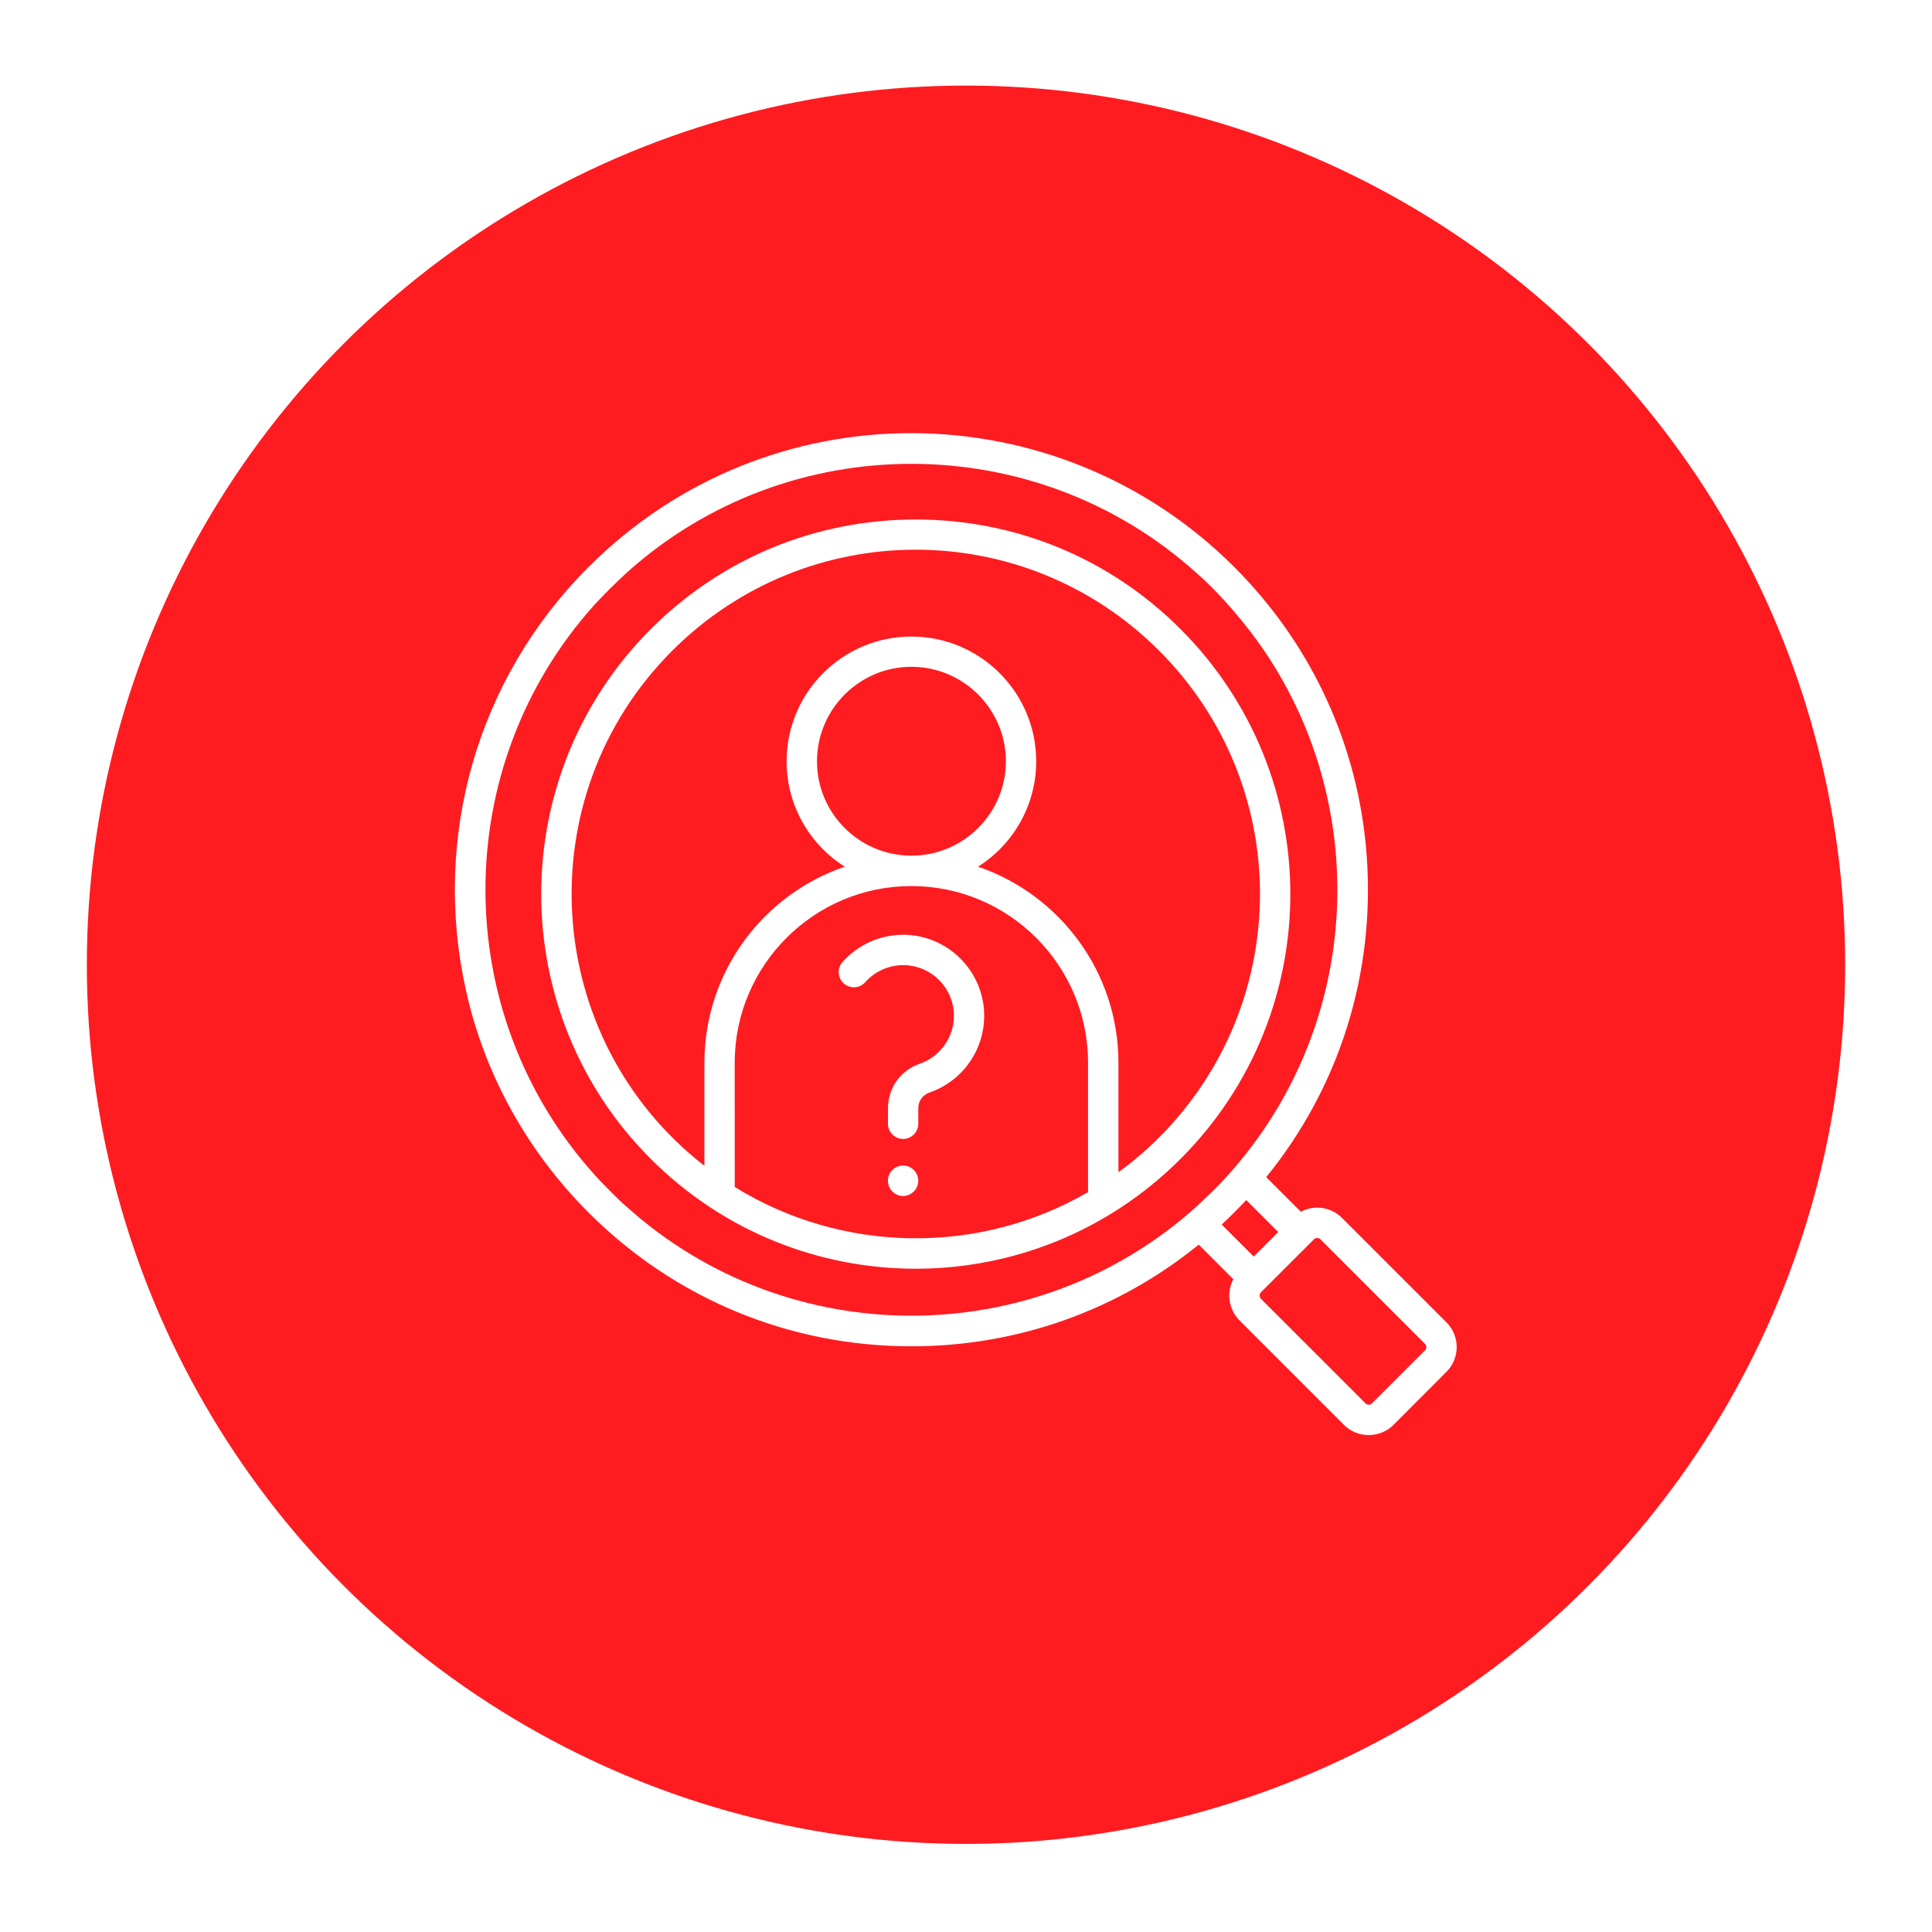
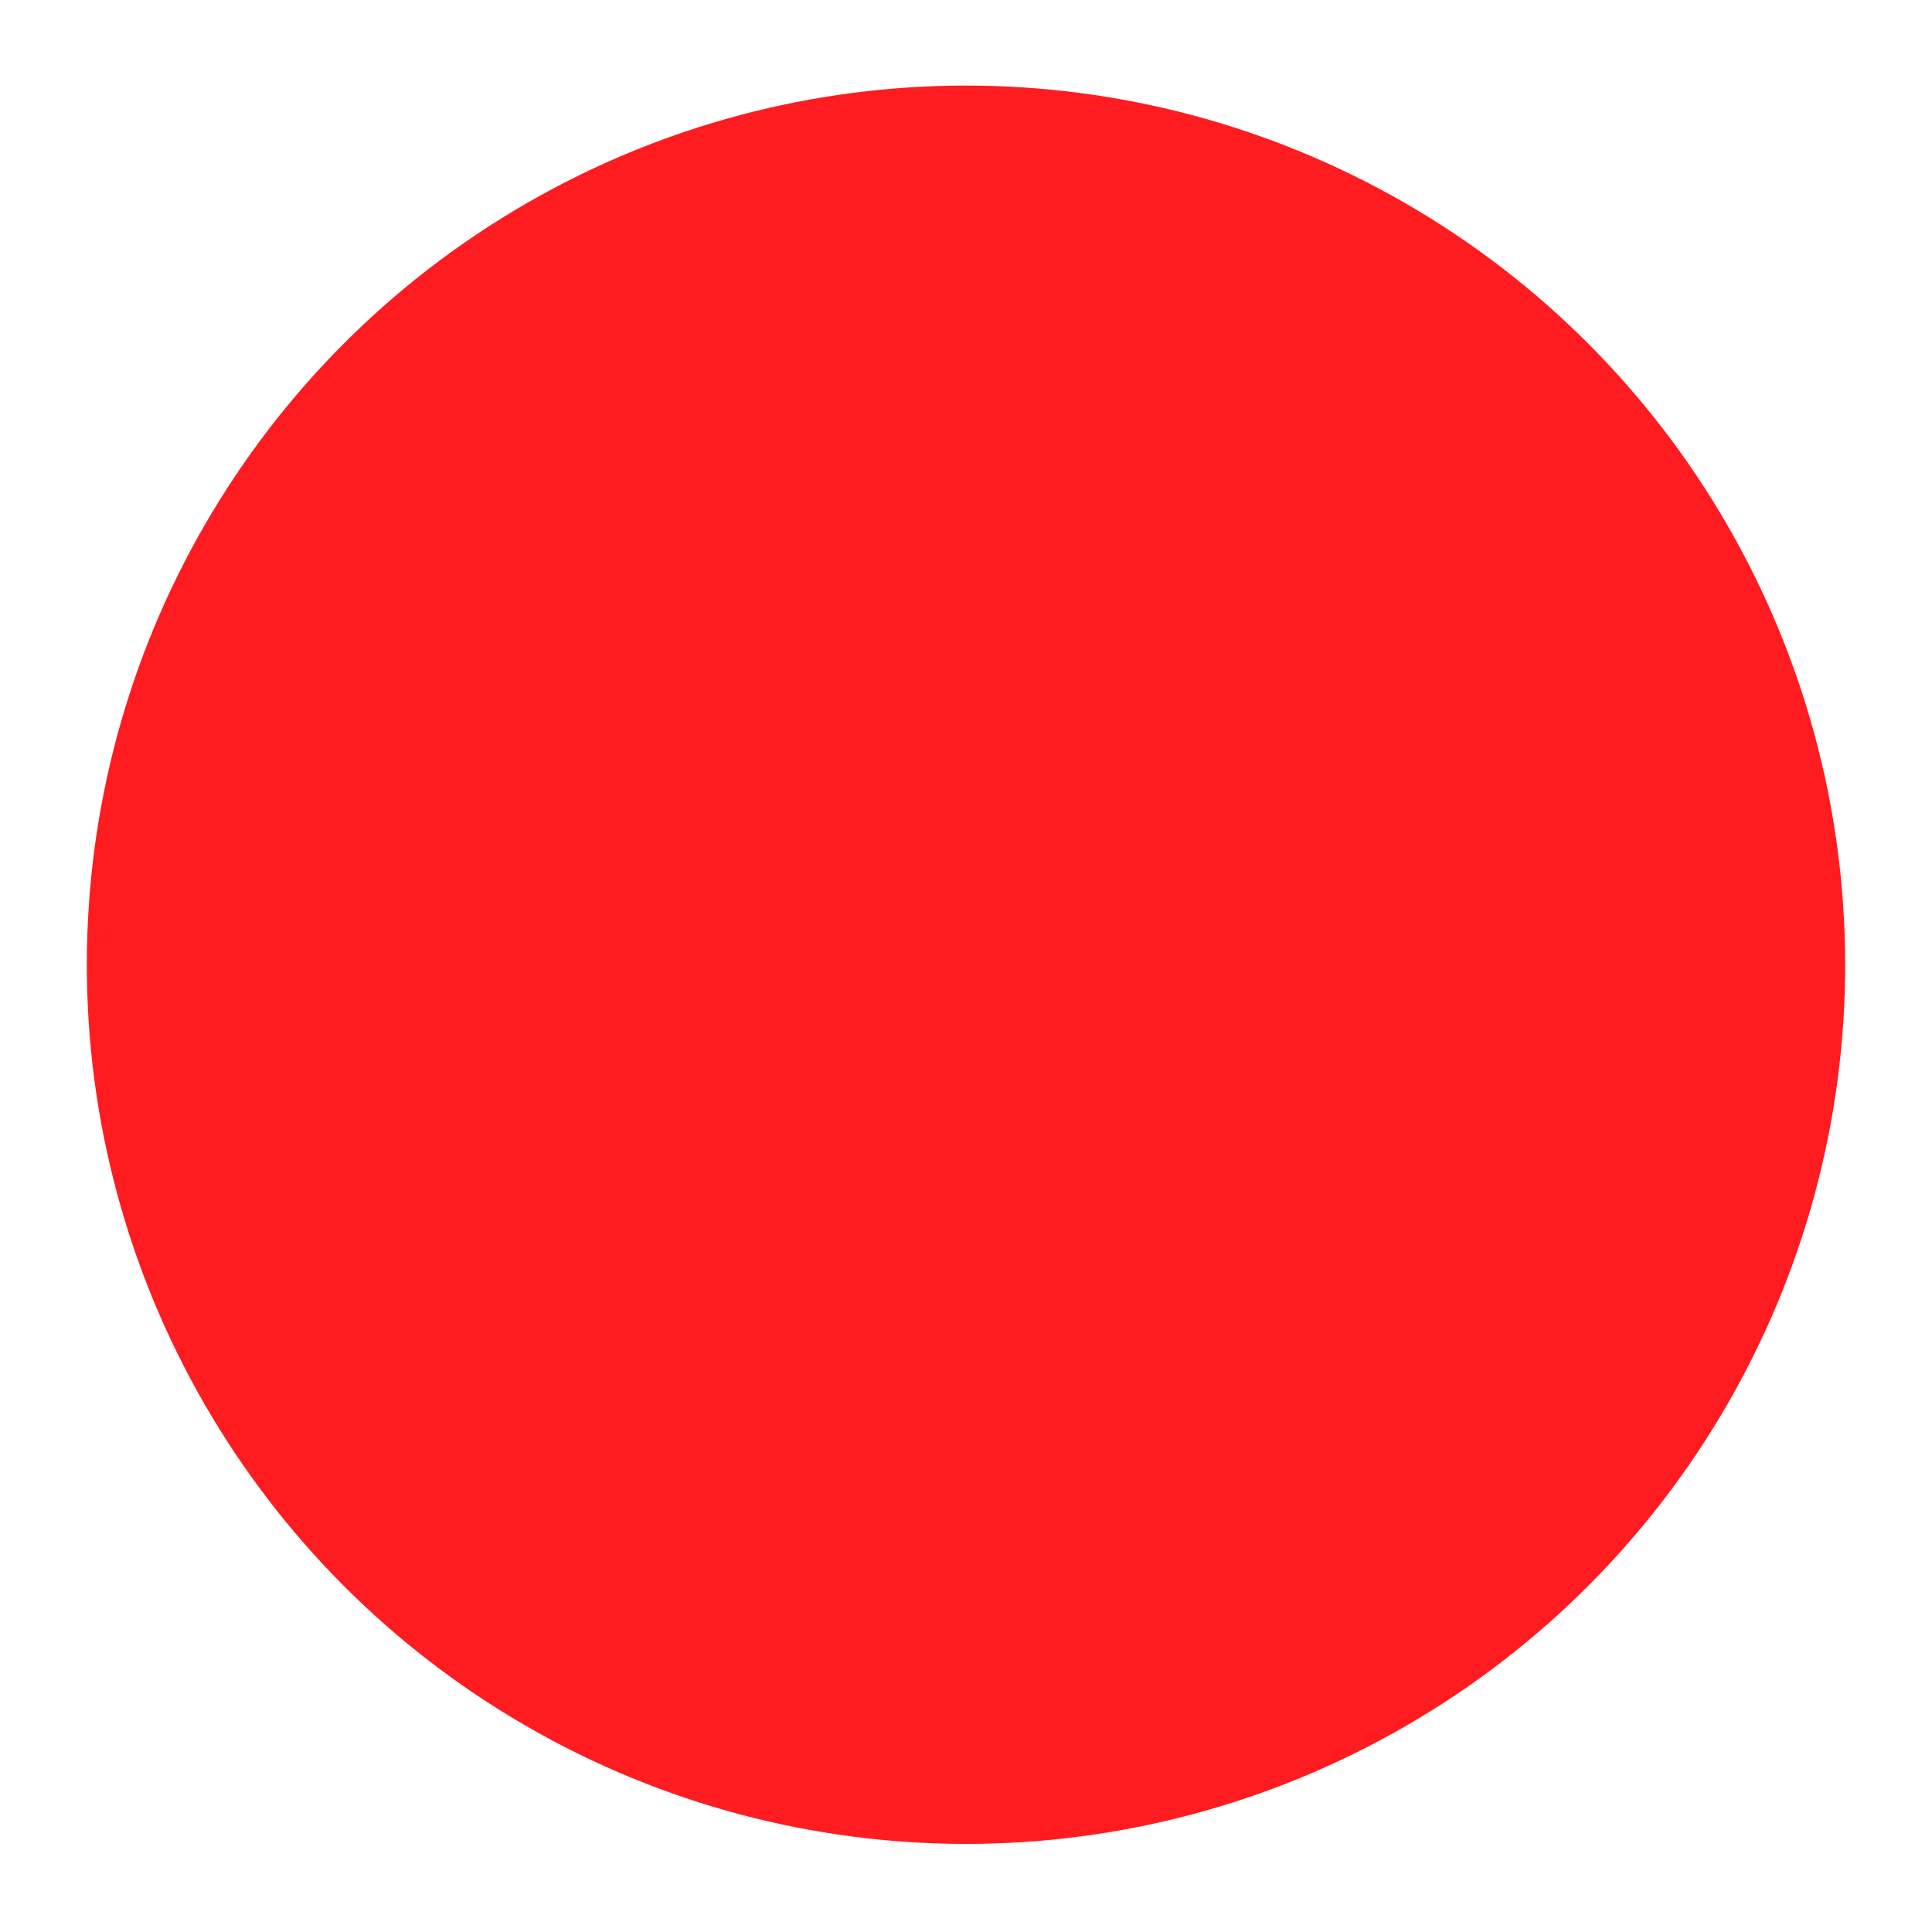
<svg xmlns="http://www.w3.org/2000/svg" width="89" height="89" viewBox="0 0 89 89" fill="none">
  <g filter="url(#filter0_d_659_3959)">
    <circle cx="44.5" cy="43.5" r="40.5" fill="#FE1C21" />
  </g>
-   <path fill-rule="evenodd" clip-rule="evenodd" d="M53.395 52.4C52.808 52.985 52.18 53.523 51.522 54V48.957C51.522 44.77 48.811 41.206 45.055 39.925C46.663 38.908 47.734 37.113 47.734 35.07C47.734 31.898 45.156 29.323 41.985 29.323C38.815 29.323 36.236 31.898 36.236 35.07C36.236 37.113 37.307 38.91 38.915 39.925C35.159 41.206 32.45 44.767 32.45 48.957V53.705C24.924 47.844 24.239 36.702 30.97 29.973C37.175 23.773 47.193 23.771 53.395 29.973C59.598 36.173 59.587 46.196 53.395 52.4L53.395 52.4ZM41.985 39.417C44.383 39.417 46.337 37.468 46.337 35.07C46.337 32.672 44.385 30.717 41.985 30.717C39.587 30.717 37.636 32.672 37.636 35.07C37.634 37.468 39.587 39.417 41.985 39.417ZM33.847 54.679C38.792 57.741 45.095 57.838 50.122 54.916V48.957C50.122 44.467 46.471 40.817 41.984 40.817C37.497 40.817 33.845 44.467 33.845 48.957L33.847 54.679ZM54.383 28.98C51.125 25.72 46.791 23.931 42.181 23.931C37.573 23.931 33.238 25.72 29.979 28.98C23.249 35.708 23.249 46.659 29.979 53.386C36.725 60.132 47.639 60.132 54.383 53.386C61.127 46.642 61.127 35.726 54.383 28.98ZM42.302 54.391C42.302 54.008 41.989 53.693 41.602 53.693C41.217 53.693 40.904 54.006 40.904 54.391C40.904 54.78 41.217 55.095 41.602 55.095C41.989 55.093 42.302 54.774 42.302 54.391ZM45.338 46.795C45.338 44.739 43.661 43.061 41.604 43.061C40.537 43.061 39.519 43.522 38.811 44.318C38.554 44.607 38.582 45.05 38.871 45.305C39.16 45.56 39.601 45.536 39.857 45.247C40.301 44.745 40.938 44.461 41.606 44.461C42.893 44.461 43.942 45.506 43.942 46.793C43.942 47.792 43.31 48.678 42.37 49.003C41.482 49.31 40.908 50.114 40.908 51.052L40.904 51.762C40.904 52.151 41.217 52.466 41.602 52.466C41.989 52.466 42.302 52.153 42.302 51.762V51.054C42.302 50.717 42.502 50.441 42.821 50.328C44.327 49.807 45.338 48.389 45.338 46.795ZM65.645 62.206L63.203 64.646C63.117 64.732 62.988 64.732 62.902 64.646L58.087 59.831C58.007 59.749 58.007 59.613 58.087 59.531L60.53 57.09C60.61 57.01 60.751 57.012 60.829 57.09L65.643 61.905C65.726 61.987 65.726 62.123 65.645 62.206ZM56.856 55.855C57.045 55.666 57.229 55.476 57.41 55.282L58.886 56.757L57.755 57.886L56.279 56.41C56.473 56.234 56.666 56.045 56.856 55.855ZM55.868 54.87C55.988 54.752 56.104 54.628 56.221 54.509C62.66 47.734 63.325 37.451 58.22 29.949C57.454 28.822 56.239 27.368 55.116 26.393C47.678 19.696 36.312 19.69 28.871 26.381C28.339 26.873 27.866 27.34 27.377 27.869C20.689 35.313 20.691 46.671 27.385 54.112C27.393 54.118 27.401 54.13 27.411 54.142C27.64 54.407 28.608 55.388 28.859 55.584C36.304 62.288 47.682 62.282 55.124 55.578L55.868 54.87ZM66.634 60.918L61.819 56.103C61.316 55.598 60.54 55.488 59.925 55.821L58.33 54.227C61.717 50.062 63.352 44.822 62.959 39.419C62.59 34.392 60.456 29.72 56.856 26.119C48.705 17.967 35.402 17.829 27.114 26.119C21.938 31.296 19.907 38.616 21.465 45.628C22.319 49.47 24.266 53.009 27.114 55.859C31.086 59.833 36.366 62.019 41.985 62.019C46.862 62.019 51.486 60.371 55.222 57.335L56.816 58.929C56.493 59.537 56.587 60.311 57.099 60.826L61.913 65.641C62.537 66.264 63.57 66.262 64.191 65.641L66.632 63.196C67.261 62.567 67.262 61.544 66.634 60.918Z" fill="white" />
  <defs>
    <filter id="filter0_d_659_3959" x="0.609" y="0.551" width="87.781" height="87.781" filterUnits="userSpaceOnUse" color-interpolation-filters="sRGB">
      <feFlood flood-opacity="0" result="BackgroundImageFix" />
      <feColorMatrix in="SourceAlpha" type="matrix" values="0 0 0 0 0 0 0 0 0 0 0 0 0 0 0 0 0 0 127 0" result="hardAlpha" />
      <feOffset dy="0.942" />
      <feGaussianBlur stdDeviation="1.695" />
      <feComposite in2="hardAlpha" operator="out" />
      <feColorMatrix type="matrix" values="0 0 0 0 0 0 0 0 0 0 0 0 0 0 0 0 0 0 0.25 0" />
      <feBlend mode="normal" in2="BackgroundImageFix" result="effect1_dropShadow_659_3959" />
      <feBlend mode="normal" in="SourceGraphic" in2="effect1_dropShadow_659_3959" result="shape" />
    </filter>
  </defs>
</svg>